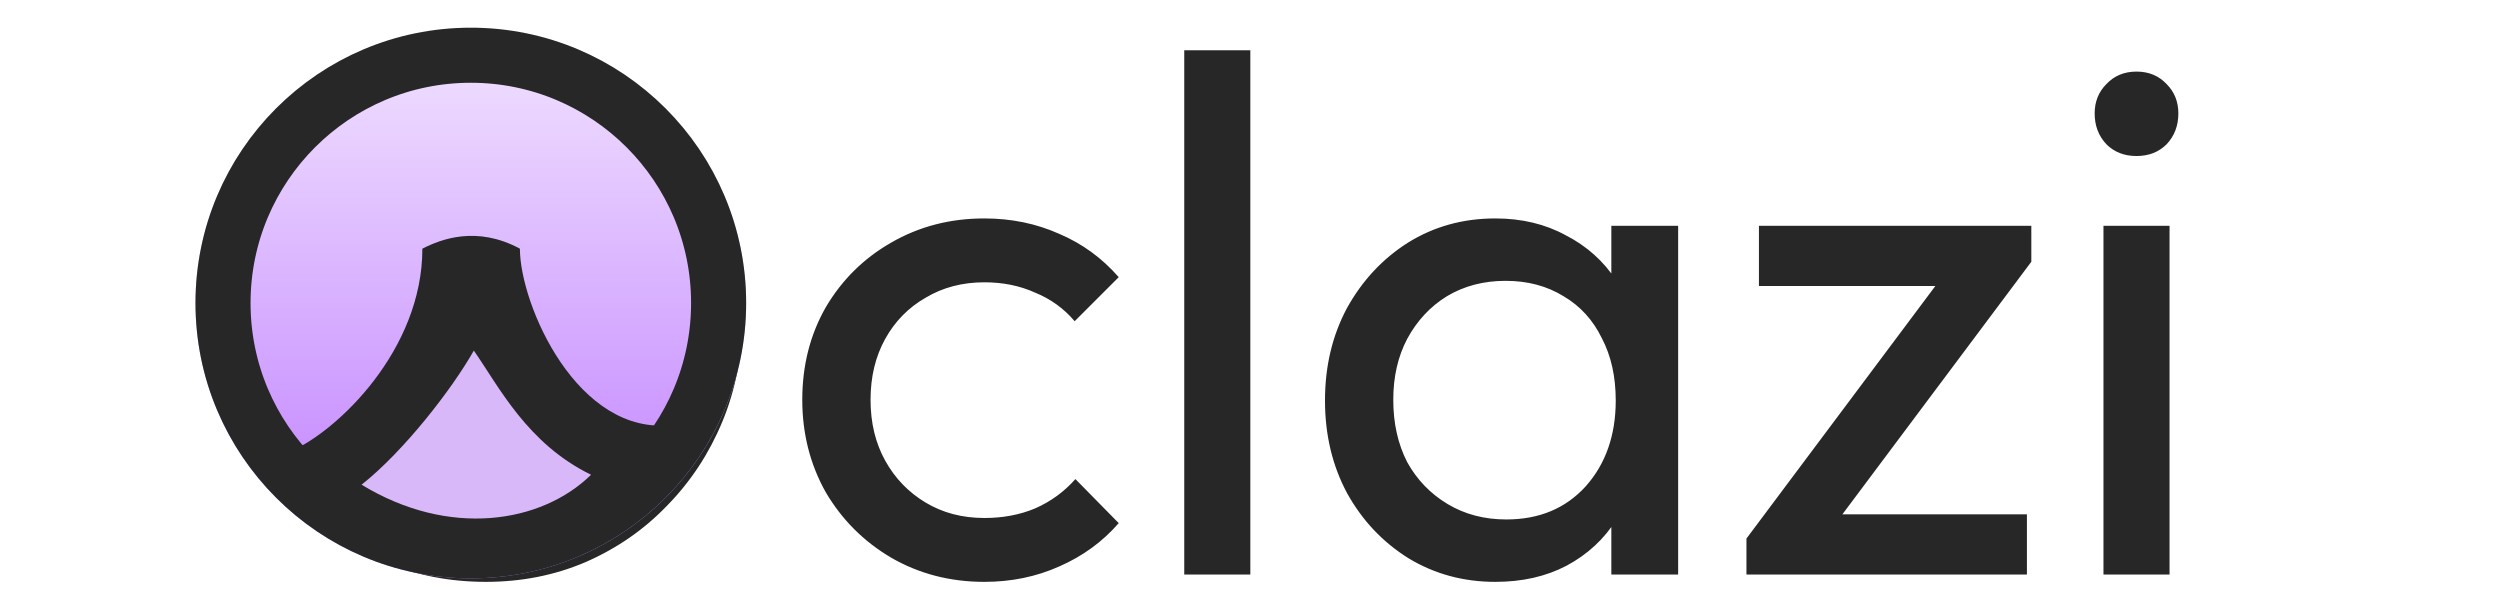
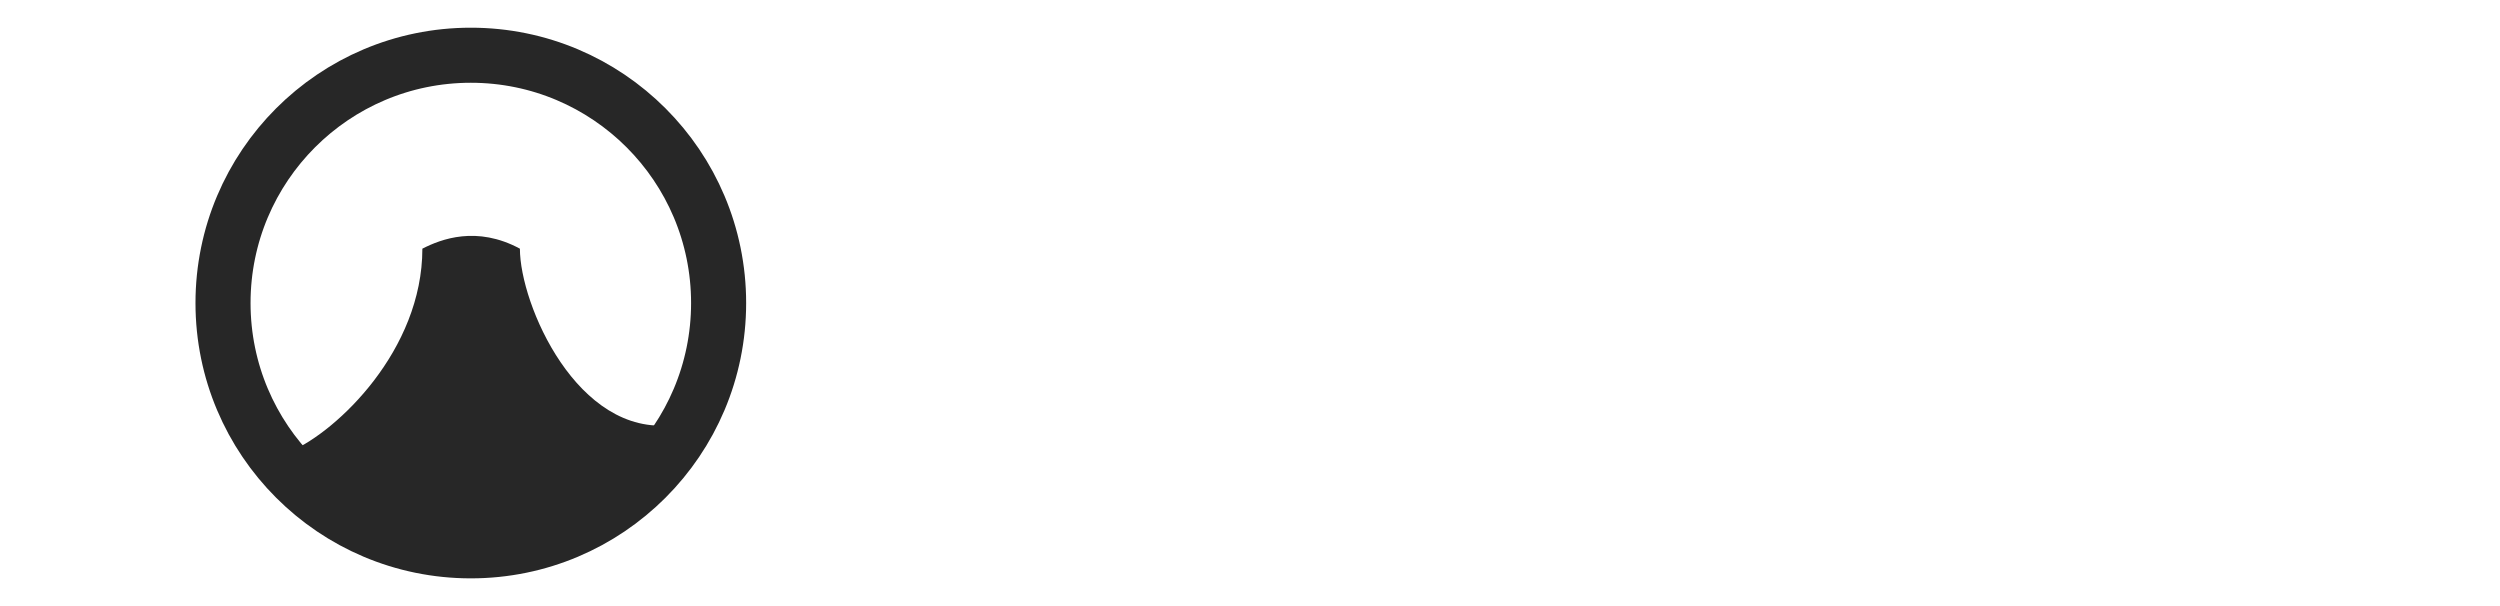
<svg xmlns="http://www.w3.org/2000/svg" fill="none" viewBox="0 0 2724 660" height="660" width="2724">
  <g clip-path="url(#clip0_19_108)">
-     <path fill="#272727" d="M529.4 634C489.933 634 453.133 626.8 419 612.4C384.867 597.467 355 576.933 329.4 550.8C303.8 524.133 283.8 493.467 269.4 458.8C255.533 424.133 248.6 387.067 248.6 347.6C248.6 307.6 255.533 270.533 269.4 236.4C283.8 201.733 303.533 171.333 328.6 145.2C354.2 119.067 383.8 98.8 417.4 84.4C451.533 70 488.333 62.8 527.8 62.8C567.267 62.8 603.8 70 637.4 84.4C671.533 98.8 701.4 119.067 727 145.2C752.6 171.333 772.6 201.733 787 236.4C801.4 271.067 808.6 308.4 808.6 348.4C808.6 387.867 801.4 424.933 787 459.6C772.6 494.267 752.6 524.667 727 550.8C701.933 576.933 672.333 597.467 638.2 612.4C604.6 626.8 568.333 634 529.4 634ZM527.8 562C567.8 562 602.733 552.933 632.6 534.8C663 516.133 687 490.8 704.6 458.8C722.2 426.267 731 389.2 731 347.6C731 316.667 725.933 288.4 715.8 262.8C705.667 236.667 691.533 214 673.4 194.8C655.267 175.6 633.933 160.933 609.4 150.8C584.867 140.133 557.667 134.8 527.8 134.8C488.333 134.8 453.4 143.867 423 162C393.133 180.133 369.4 205.2 351.8 237.2C334.733 269.2 326.2 306 326.2 347.6C326.2 378.533 331 407.333 340.6 434C350.733 460.133 364.6 482.8 382.2 502C400.333 520.667 421.667 535.333 446.2 546C471.267 556.667 498.467 562 527.8 562ZM1072.56 634C1035.22 634 1001.36 625.2 970.956 607.6C941.09 590 917.356 566.267 899.756 536.4C882.69 506 874.156 472.4 874.156 435.6C874.156 398.267 882.69 364.667 899.756 334.8C917.356 304.933 941.09 281.467 970.956 264.4C1001.36 246.8 1035.22 238 1072.56 238C1101.89 238 1129.09 243.6 1154.16 254.8C1179.22 265.467 1200.82 281.2 1218.96 302L1170.96 350C1159.22 336.133 1144.82 325.733 1127.76 318.8C1111.22 311.333 1092.82 307.6 1072.56 307.6C1048.56 307.6 1027.22 313.2 1008.56 324.4C989.89 335.067 975.223 350 964.556 369.2C953.89 388.4 948.556 410.533 948.556 435.6C948.556 460.667 953.89 482.8 964.556 502C975.223 521.2 989.89 536.4 1008.56 547.6C1027.22 558.8 1048.56 564.4 1072.56 564.4C1092.82 564.4 1111.22 560.933 1127.76 554C1144.82 546.533 1159.49 535.867 1171.76 522L1218.96 570C1201.36 590.267 1179.76 606 1154.16 617.2C1129.09 628.4 1101.89 634 1072.56 634ZM1290.36 626V54.8H1362.36V626H1290.36ZM1629.31 634C1594.64 634 1563.17 625.467 1534.91 608.4C1506.64 590.8 1484.24 567.067 1467.71 537.2C1451.71 507.333 1443.71 473.733 1443.71 436.4C1443.71 399.067 1451.71 365.467 1467.71 335.6C1484.24 305.733 1506.37 282 1534.11 264.4C1562.37 246.8 1594.11 238 1629.31 238C1658.11 238 1683.71 244.133 1706.11 256.4C1729.04 268.133 1747.44 284.667 1761.31 306C1775.17 326.8 1782.91 351.067 1784.51 378.8V493.2C1782.91 520.4 1775.17 544.667 1761.31 566C1747.97 587.333 1729.84 604.133 1706.91 616.4C1684.51 628.133 1658.64 634 1629.31 634ZM1641.31 566C1677.04 566 1705.84 554 1727.71 530C1749.57 505.467 1760.51 474.267 1760.51 436.4C1760.51 410.267 1755.44 387.6 1745.31 368.4C1735.71 348.667 1721.84 333.467 1703.71 322.8C1685.57 311.6 1664.51 306 1640.51 306C1616.51 306 1595.17 311.6 1576.51 322.8C1558.37 334 1543.97 349.467 1533.31 369.2C1523.17 388.4 1518.11 410.533 1518.11 435.6C1518.11 461.2 1523.17 483.867 1533.31 503.6C1543.97 522.8 1558.64 538 1577.31 549.2C1595.97 560.4 1617.31 566 1641.31 566ZM1755.71 626V523.6L1769.31 430.8L1755.71 338.8V246H1828.51V626H1755.71ZM1902.93 586.8L2128.53 285.2H2213.33L1987.73 586.8H1902.93ZM1902.93 626V586.8L1966.93 560.4H2208.53V626H1902.93ZM1916.53 311.6V246H2213.33V285.2L2146.93 311.6H1916.53ZM2291.94 626V246H2363.94V626H2291.94ZM2327.94 170C2314.61 170 2303.68 165.733 2295.14 157.2C2286.61 148.133 2282.34 136.933 2282.34 123.6C2282.34 110.8 2286.61 100.133 2295.14 91.6C2303.68 82.533 2314.61 78 2327.94 78C2341.28 78 2352.21 82.533 2360.74 91.6C2369.28 100.133 2373.54 110.8 2373.54 123.6C2373.54 136.933 2369.28 148.133 2360.74 157.2C2352.21 165.733 2341.28 170 2327.94 170Z" />
-     <circle fill="url(#paint0_linear_19_108)" r="300" cy="330.18" cx="513" />
    <circle stroke-width="60" stroke="#272727" r="270" cy="330.18" cx="513" />
    <path fill="#272727" d="M460.213 270.955C460.213 381.523 367.499 469.714 317 491.597L340.193 561.69C399.575 579.46 519.819 615 525.74 615C531.662 615 658.485 568.93 721.157 545.895L733 462.968C629.173 475.999 566.486 331.668 566.486 270.954C519.507 245.682 480.775 260.424 460.213 270.955Z" />
-     <path fill="#D9B8FA" d="M394 528.127C489.168 586.184 589.759 570.44 644 517.303C574.473 483.354 543.901 421.689 516.288 382C492.619 423.821 440.515 491.226 394 528.127Z" />
  </g>
  <defs>
    <linearGradient gradientUnits="userSpaceOnUse" y2="630.18" x2="513" y1="30.18" x1="513" id="paint0_linear_19_108">
      <stop stop-color="#F2E4FF" />
      <stop stop-color="#C386FF" offset="0.895" />
    </linearGradient>
    <clipPath id="clip0_19_108">
      <rect fill="white" height="660" width="2724" />
    </clipPath>
  </defs>
</svg>